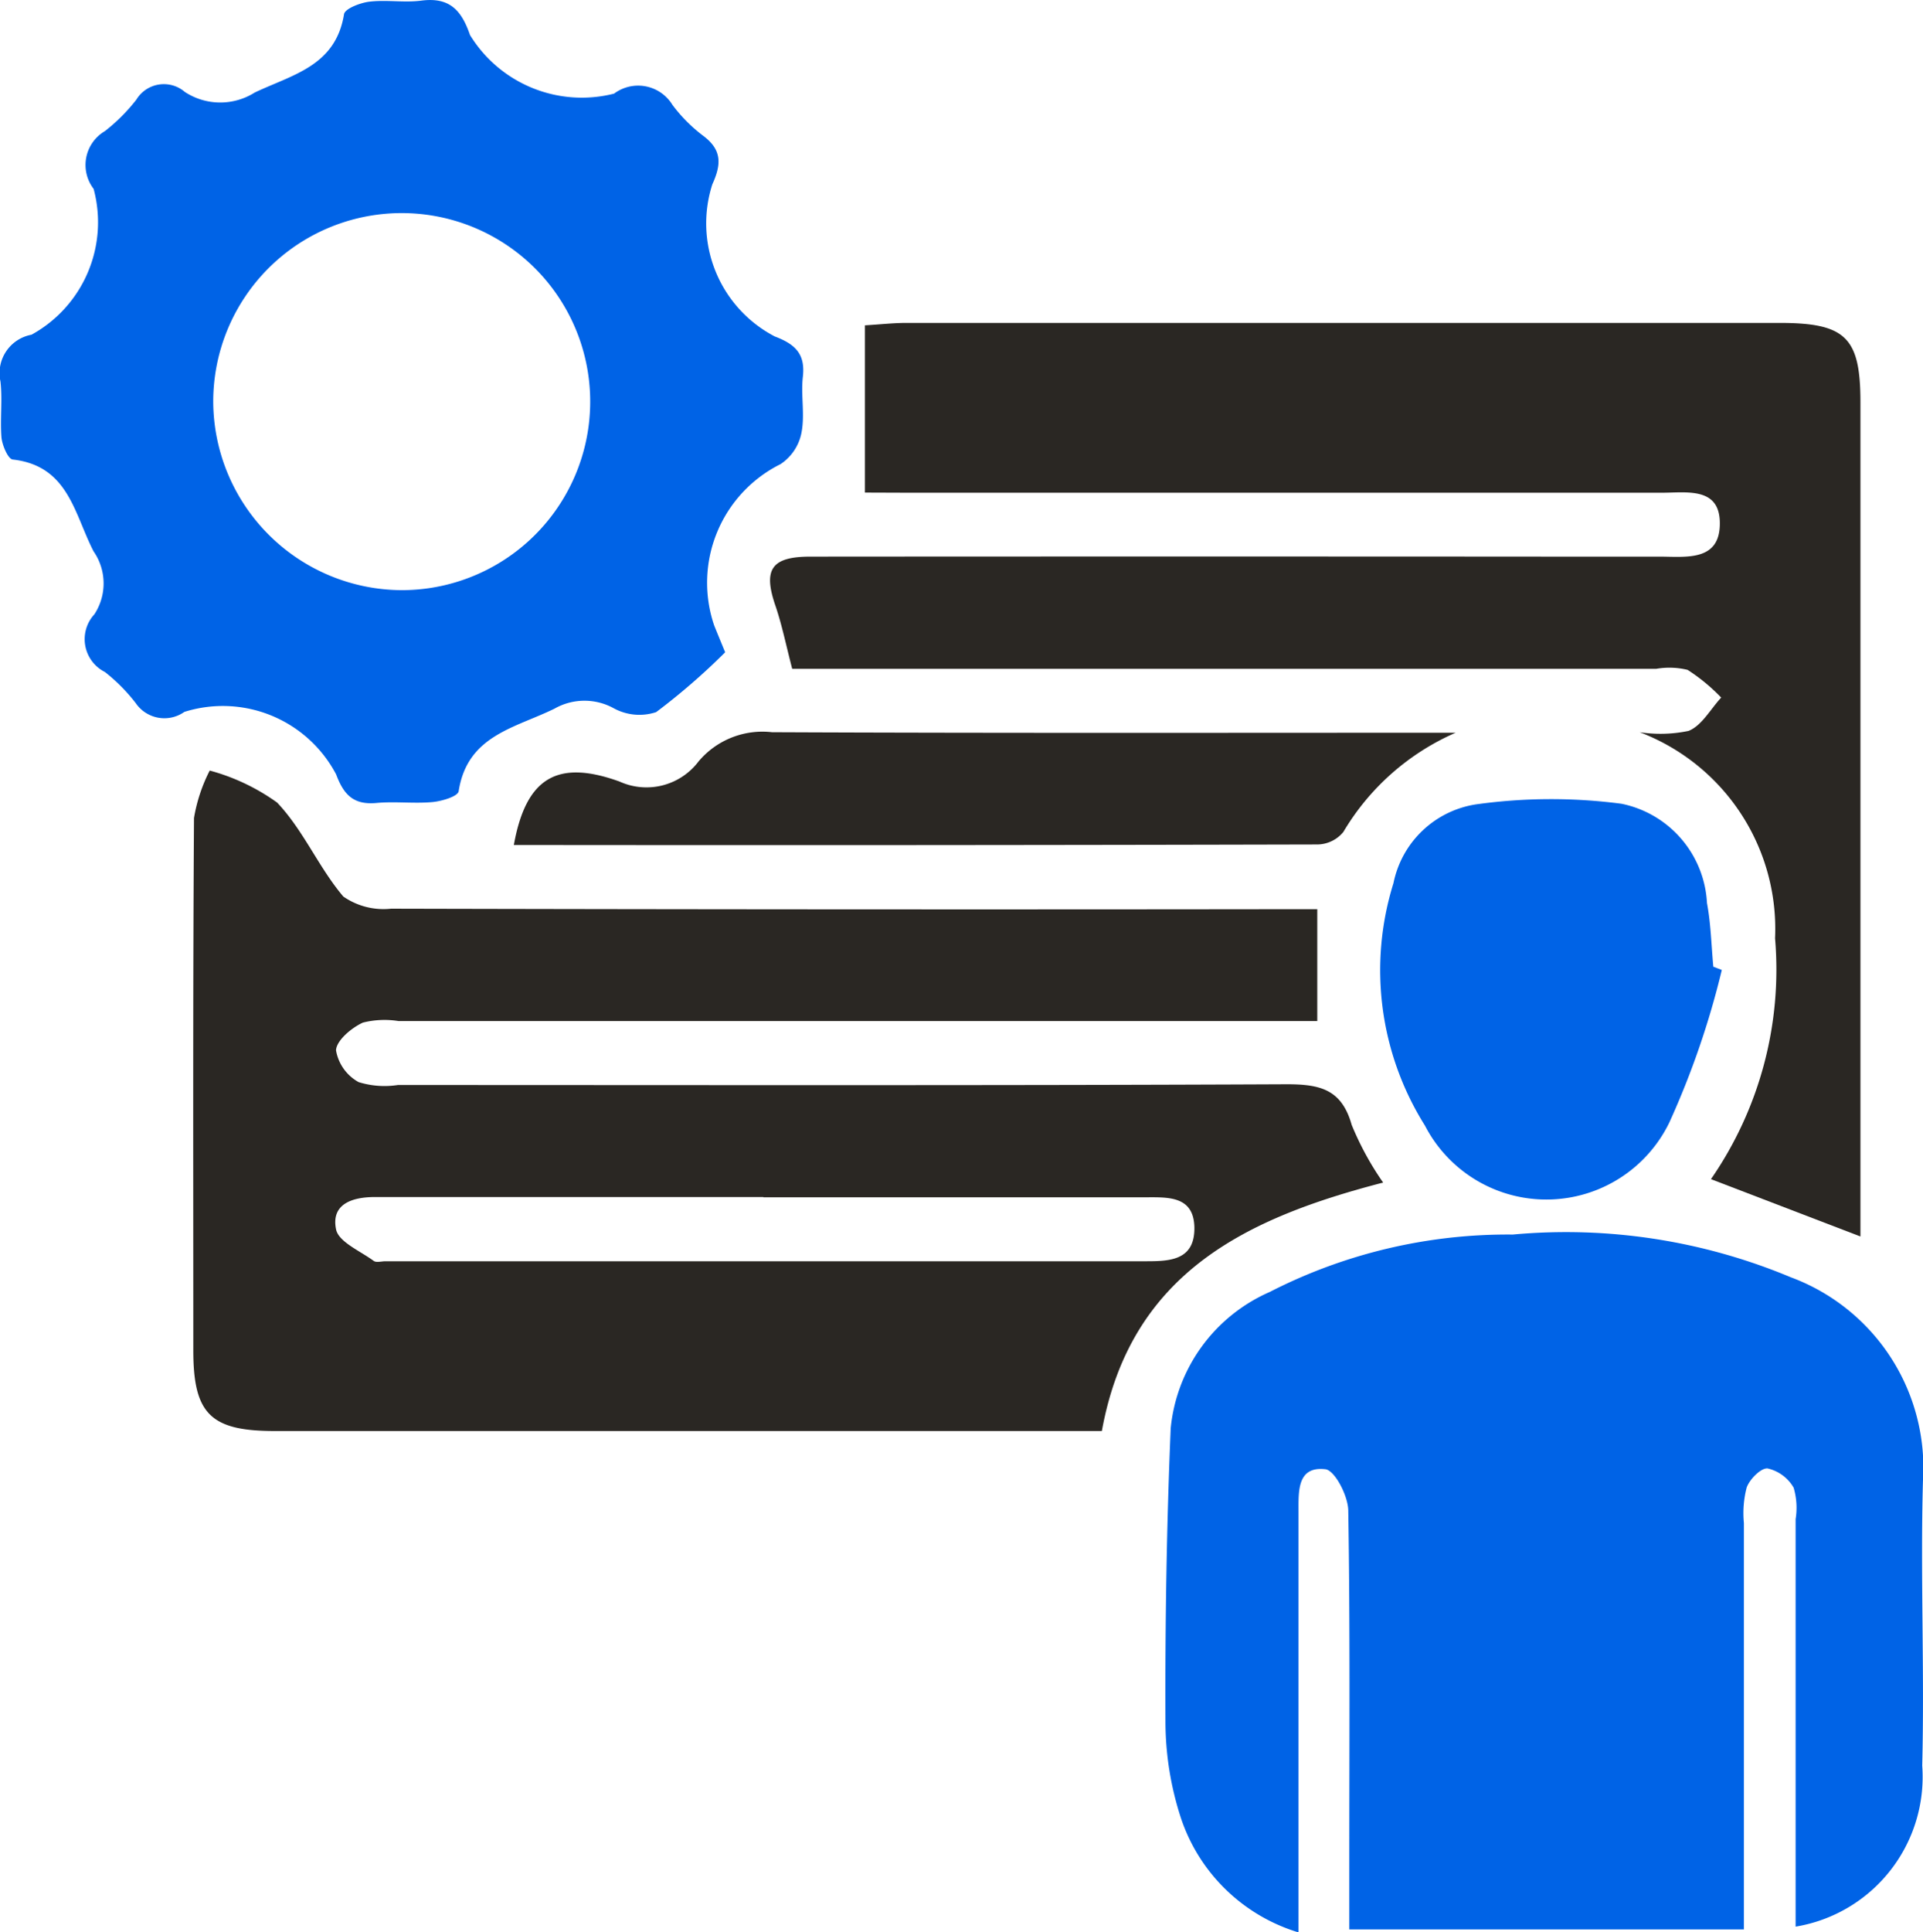
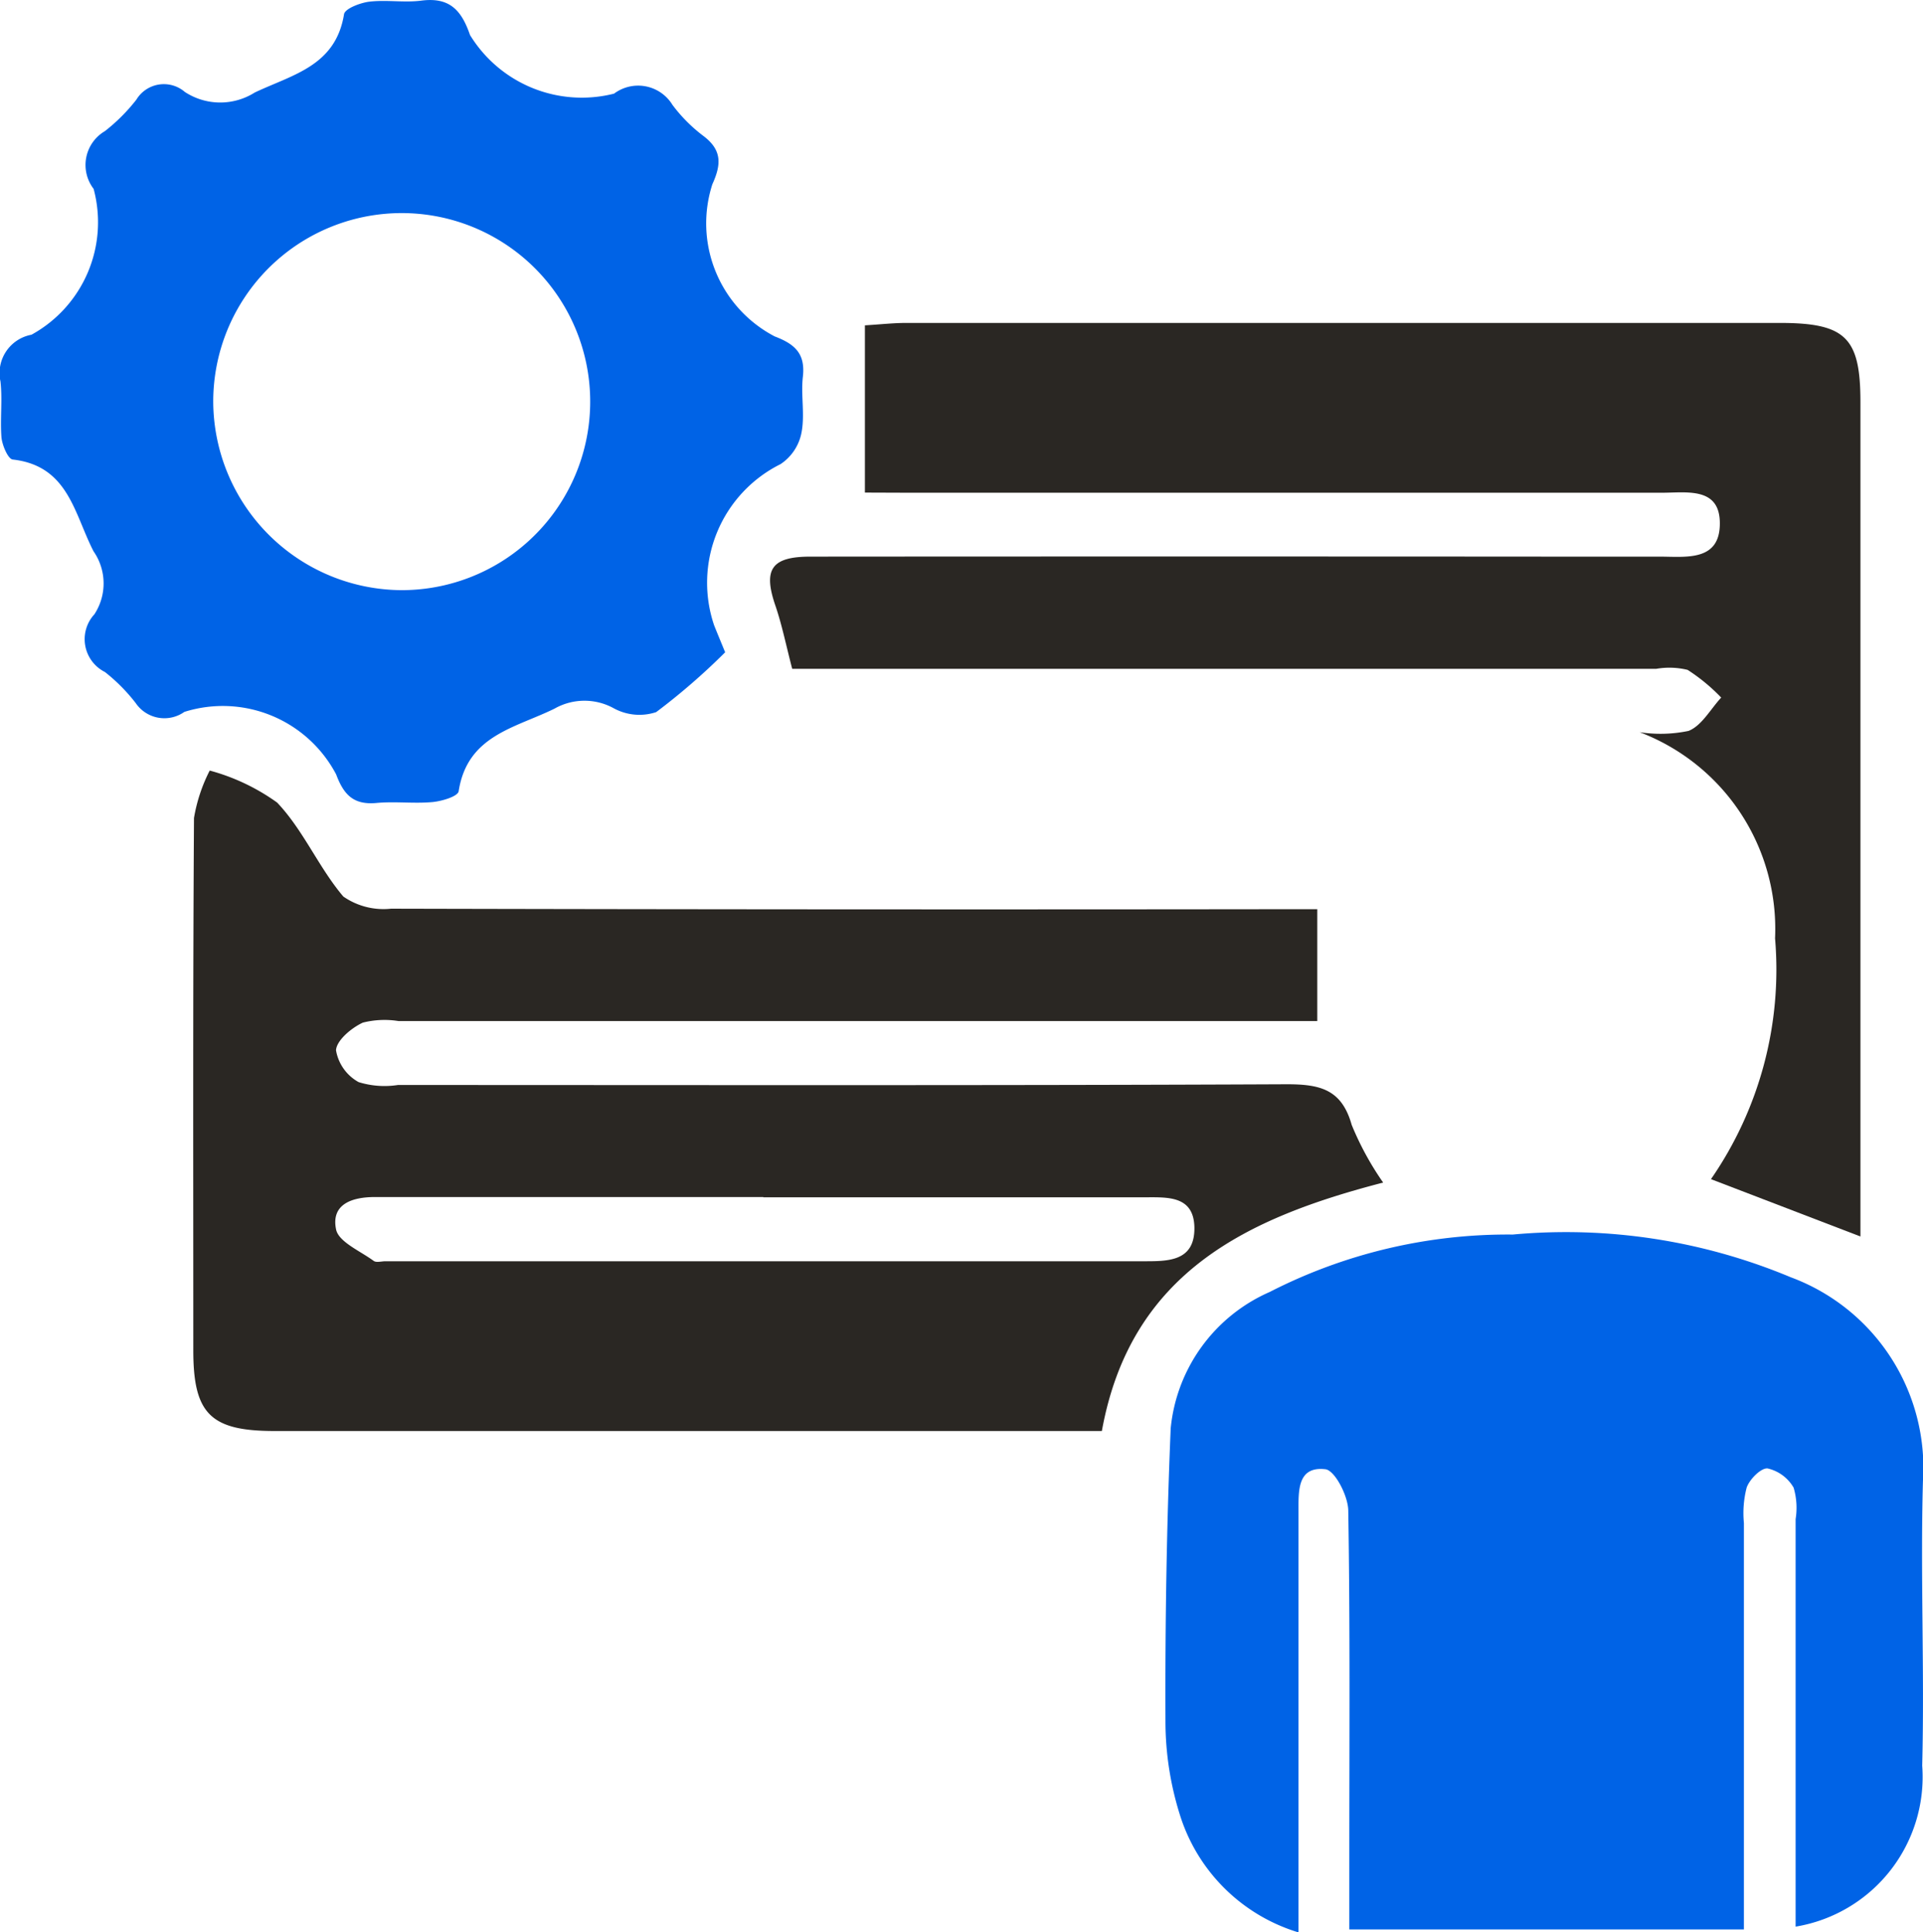
<svg xmlns="http://www.w3.org/2000/svg" width="36.668" height="36.836" viewBox="0 0 36.668 36.836">
  <g id="Group_4103" data-name="Group 4103" transform="translate(1689.408 1152.075)">
    <path id="Path_4208" data-name="Path 4208" d="M41.438,108.715H35.514q-4.925,0-9.851,0c-1.217,0-1.547-.327-1.548-1.529,0-3.385-.009-6.771.013-10.156a3.106,3.106,0,0,1,.3-.905,3.977,3.977,0,0,1,1.285.61c.5.525.791,1.236,1.262,1.791a1.342,1.342,0,0,0,.911.232q8.362.02,16.723.01h.938V100.9H28.026a1.69,1.69,0,0,0-.678.03c-.217.1-.5.337-.512.526a.856.856,0,0,0,.431.608,1.666,1.666,0,0,0,.749.055c5.651,0,11.3.012,16.952-.014.638,0,1.045.1,1.235.774a5.663,5.663,0,0,0,.6,1.1c-2.577.669-4.812,1.7-5.363,4.733m-6.454-4.457H33.609q-3.017,0-6.033,0c-.434,0-.838.135-.739.617.049.239.459.41.717.6.05.037.149.007.225.007H42.213c.469,0,1,.017.991-.643-.011-.621-.529-.575-.965-.576q-3.627,0-7.255,0" transform="translate(-1709.837 -1233.511)" fill="#2a2723" />
    <path id="Path_4209" data-name="Path 4209" d="M157.409,167.1c0-2.633,0-5.2,0-7.773a1.354,1.354,0,0,0-.038-.6.77.77,0,0,0-.495-.366c-.123-.015-.341.2-.4.363a1.946,1.946,0,0,0-.053.678q0,3.437,0,6.873c0,.275,0,.551,0,.873h-7.524c0-.505,0-.957,0-1.41,0-2.189.016-4.379-.02-6.568,0-.281-.256-.774-.436-.794-.537-.062-.513.415-.513.806,0,2.621,0,5.242,0,8.023a3.4,3.4,0,0,1-2.237-2.165,5.948,5.948,0,0,1-.3-1.872c-.007-1.857.022-3.717.1-5.572a3.173,3.173,0,0,1,1.889-2.6,9.951,9.951,0,0,1,4.634-1.094,11.1,11.1,0,0,1,5.3.814,3.875,3.875,0,0,1,2.521,3.887c-.05,1.806.032,3.615-.014,5.421a2.894,2.894,0,0,1-2.413,3.071" transform="translate(-1812.578 -1282.443)" fill="#0063e6" />
    <path id="Path_4210" data-name="Path 4210" d="M97.911,43.512V40.324c.3-.018.544-.046.788-.046q8.327,0,16.655,0c1.259,0,1.54.277,1.54,1.509q0,7.6,0,15.2v.706L114.044,56.6a7.024,7.024,0,0,0,1.222-4.591,4.012,4.012,0,0,0-2.581-3.929,2.611,2.611,0,0,0,.932-.025c.252-.1.418-.415.622-.635a3.531,3.531,0,0,0-.64-.528,1.464,1.464,0,0,0-.6-.02H96.525c-.116-.443-.194-.835-.322-1.209-.234-.684-.077-.929.662-.93q7.143-.005,14.286,0c.637,0,1.273,0,1.91,0,.5,0,1.155.1,1.152-.636,0-.7-.638-.581-1.109-.582q-7.181,0-14.363,0Z" transform="translate(-1770.827 -1186.197)" fill="#2a2723" />
    <path id="Path_4211" data-name="Path 4211" d="M13.827,12.435a12.493,12.493,0,0,1-1.315,1.14A1.02,1.02,0,0,1,11.7,13.5a1.157,1.157,0,0,0-1.127.009c-.755.371-1.662.509-1.827,1.574-.015.1-.322.19-.5.207-.353.032-.714-.016-1.067.017-.433.04-.623-.151-.769-.544a2.442,2.442,0,0,0-2.895-1.192.661.661,0,0,1-.927-.168A3.374,3.374,0,0,0,2,12.81a.7.7,0,0,1-.2-1.1,1.074,1.074,0,0,0-.016-1.2C1.413,9.79,1.305,8.88.243,8.76c-.09-.01-.2-.27-.215-.421C0,7.985.049,7.623.009,7.272A.743.743,0,0,1,.6,6.381,2.446,2.446,0,0,0,1.785,3.6.748.748,0,0,1,2,2.5,3.449,3.449,0,0,0,2.6,1.9a.613.613,0,0,1,.925-.147,1.232,1.232,0,0,0,1.332.011C5.577,1.422,6.4,1.261,6.56.271c.017-.106.308-.218.483-.239.326-.039.664.022.99-.02.533-.069.764.174.929.655a2.5,2.5,0,0,0,2.747,1.118A.767.767,0,0,1,12.823,2a2.96,2.96,0,0,0,.591.593c.355.268.341.542.169.92a2.43,2.43,0,0,0,1.189,2.9c.387.147.588.33.537.771-.04.351.041.721-.026,1.064a.93.93,0,0,1-.4.6,2.525,2.525,0,0,0-1.267,3.069c.046.117.095.233.216.529M7.657,11.25A3.594,3.594,0,1,0,4.066,7.67a3.61,3.61,0,0,0,3.591,3.58" transform="translate(-1689.408 -1152.075)" fill="#0063e6" />
-     <path id="Path_4212" data-name="Path 4212" d="M178.763,102.942a16.122,16.122,0,0,1-1,2.906,2.606,2.606,0,0,1-4.661.061,5.567,5.567,0,0,1-.6-4.622,1.9,1.9,0,0,1,1.564-1.5,10.3,10.3,0,0,1,2.785-.013,2.039,2.039,0,0,1,1.629,1.892c.075.4.083.809.121,1.214l.169.065" transform="translate(-1835.339 -1236.527)" fill="#0063e6" />
-     <path id="Path_4213" data-name="Path 4213" d="M82.082,91.362a4.65,4.65,0,0,0-2.141,1.892.65.65,0,0,1-.492.238q-7.658.019-15.325.01c.231-1.283.828-1.638,2.014-1.21a1.244,1.244,0,0,0,1.509-.384,1.592,1.592,0,0,1,1.4-.556c4.345.019,8.689.01,13.034.01" transform="translate(-1743.734 -1229.469)" fill="#2a2723" />
  </g>
</svg>